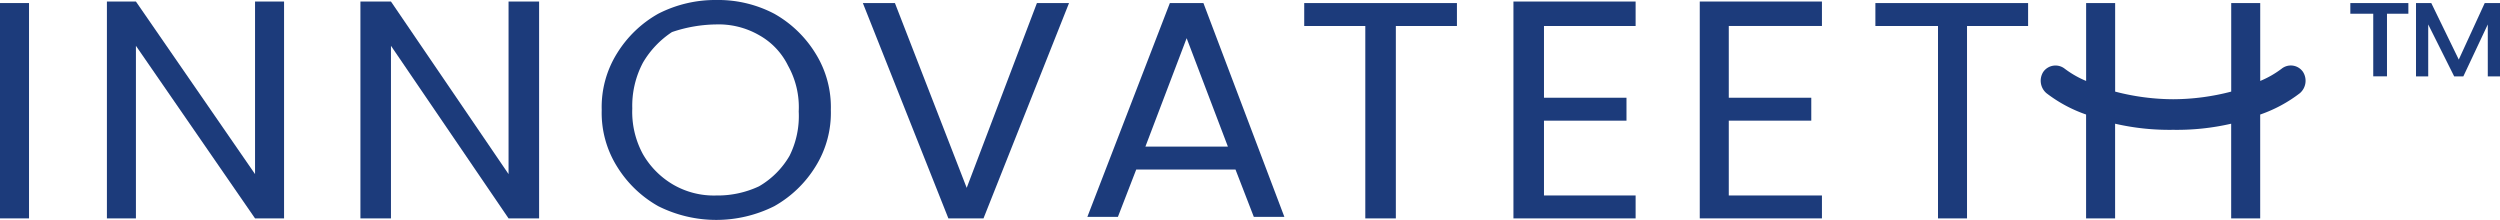
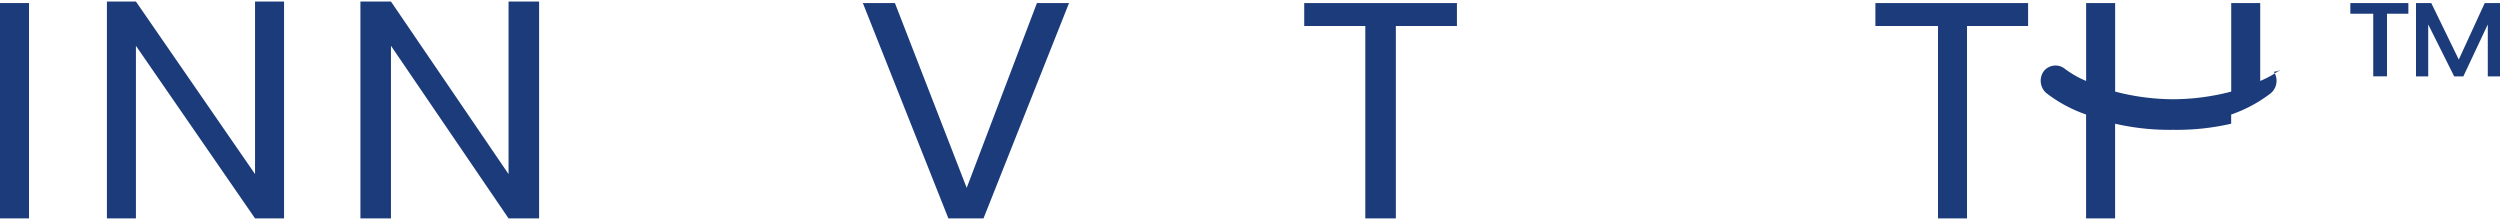
<svg xmlns="http://www.w3.org/2000/svg" width="248.469" height="21.856" viewBox="0 0 248.469 21.856">
  <g id="INNOVATEETH-LOGO" transform="translate(-3.1 -3.7)">
    <path id="Path_1" data-name="Path 1" d="M88.5,6.177h6.071V25.3h3.036V6.177h6.071V3.9H88.5Z" transform="translate(44.223 0.104)" fill="#1c3b7b" />
-     <path id="Path_2" data-name="Path 2" d="M82.5,3.9,74.3,25.15h3.036l1.821-4.705h9.866l1.821,4.705H93.88L85.835,3.9H82.5ZM80.068,18.168l4.1-10.777,4.1,10.777Z" transform="translate(36.87 0.104)" fill="#1c3b7b" />
-     <path id="Path_3" data-name="Path 3" d="M59.651,5.066A11.992,11.992,0,0,0,53.884,3.7a12.426,12.426,0,0,0-5.768,1.366,11.329,11.329,0,0,0-4.1,3.946A10.067,10.067,0,0,0,42.5,14.628a10.067,10.067,0,0,0,1.518,5.616,11.329,11.329,0,0,0,4.1,3.946,12.859,12.859,0,0,0,11.536,0,11.329,11.329,0,0,0,4.1-3.946,10.067,10.067,0,0,0,1.518-5.616A10.067,10.067,0,0,0,63.75,9.012,11.328,11.328,0,0,0,59.651,5.066Zm1.518,14.116a8.315,8.315,0,0,1-3.036,3.036,9.7,9.7,0,0,1-4.25.911,8.048,8.048,0,0,1-4.25-1.062A8.315,8.315,0,0,1,46.6,19.03a8.792,8.792,0,0,1-1.062-4.553A9.167,9.167,0,0,1,46.6,9.923a9.2,9.2,0,0,1,2.884-3.036,14.1,14.1,0,0,1,4.4-.759,8.048,8.048,0,0,1,4.25,1.062,6.969,6.969,0,0,1,2.884,3.036A8.438,8.438,0,0,1,62.08,14.78,8.847,8.847,0,0,1,61.169,19.182Z" transform="translate(20.403 0)" fill="#1c3b7b" />
    <path id="Path_4" data-name="Path 4" d="M69.921,22.266,62.787,3.9H59.6l8.5,21.4h3.491l8.5-21.4H76.9Z" transform="translate(29.257 0.104)" fill="#1c3b7b" />
    <path id="Path_5" data-name="Path 5" d="M41.423,20.951,29.736,3.8H26.7V25.353h3.036V8.2L41.423,25.353h3.036V3.8H41.423Z" transform="translate(12.221 0.052)" fill="#1c3b7b" />
    <path id="Path_6" data-name="Path 6" d="M24.823,20.951,12.984,3.8H10.1V25.353h2.884V8.2L24.823,25.353h2.884V3.8H24.823Z" transform="translate(3.625 0.052)" fill="#1c3b7b" />
    <rect id="Rectangle_8" data-name="Rectangle 8" width="2.884" height="21.401" transform="translate(3.1 4.004)" fill="#1c3b7b" />
-     <path id="Path_7" data-name="Path 7" d="M114.4,25.353h12.143V23.076h-9.259V15.639h8.2V13.362h-8.2V6.229h9.259V3.8H114.4Z" transform="translate(57.635 0.052)" fill="#1c3b7b" />
-     <path id="Path_8" data-name="Path 8" d="M102.2,25.353h12.143V23.076h-9.107V15.639h8.2V13.362h-8.2V6.229h9.107V3.8H102.2Z" transform="translate(51.317 0.052)" fill="#1c3b7b" />
    <path id="Path_9" data-name="Path 9" d="M125.9,6.177h6.223V25.3h2.884V6.177h6.071V3.9H125.9Z" transform="translate(63.59 0.104)" fill="#1c3b7b" />
-     <path id="Path_10" data-name="Path 10" d="M160.668,10.427a9.677,9.677,0,0,1-2.125,1.214V3.9H155.66v8.8a23.043,23.043,0,0,1-5.768.759,23.043,23.043,0,0,1-5.768-.759V3.9H141.24v7.741a9.677,9.677,0,0,1-2.125-1.214,1.485,1.485,0,0,0-2.125.3,1.632,1.632,0,0,0,.3,2.125,13.925,13.925,0,0,0,3.946,2.125V25.3h2.884V15.891a24,24,0,0,0,5.768.607,24,24,0,0,0,5.768-.607V25.3h2.884V14.98a13.925,13.925,0,0,0,3.946-2.125,1.632,1.632,0,0,0,.3-2.125A1.465,1.465,0,0,0,160.668,10.427Z" transform="translate(69.195 0.104)" fill="#1c3b7b" />
+     <path id="Path_10" data-name="Path 10" d="M160.668,10.427a9.677,9.677,0,0,1-2.125,1.214V3.9H155.66v8.8a23.043,23.043,0,0,1-5.768.759,23.043,23.043,0,0,1-5.768-.759V3.9H141.24v7.741a9.677,9.677,0,0,1-2.125-1.214,1.485,1.485,0,0,0-2.125.3,1.632,1.632,0,0,0,.3,2.125,13.925,13.925,0,0,0,3.946,2.125V25.3h2.884V15.891a24,24,0,0,0,5.768.607,24,24,0,0,0,5.768-.607V25.3V14.98a13.925,13.925,0,0,0,3.946-2.125,1.632,1.632,0,0,0,.3-2.125A1.465,1.465,0,0,0,160.668,10.427Z" transform="translate(69.195 0.104)" fill="#1c3b7b" />
    <path id="Path_11" data-name="Path 11" d="M168.13,3.9l-2.58,5.616L162.818,3.9H161.3v7.286h1.214V6.025l2.58,5.161h.911l2.429-5.161v5.161h1.214V3.9Z" transform="translate(81.921 0.104)" fill="#1c3b7b" />
    <path id="Path_12" data-name="Path 12" d="M157,4.962h2.277v6.223h1.366V4.962h2.125V3.9H157Z" transform="translate(79.694 0.104)" fill="#1c3b7b" />
  </g>
</svg>